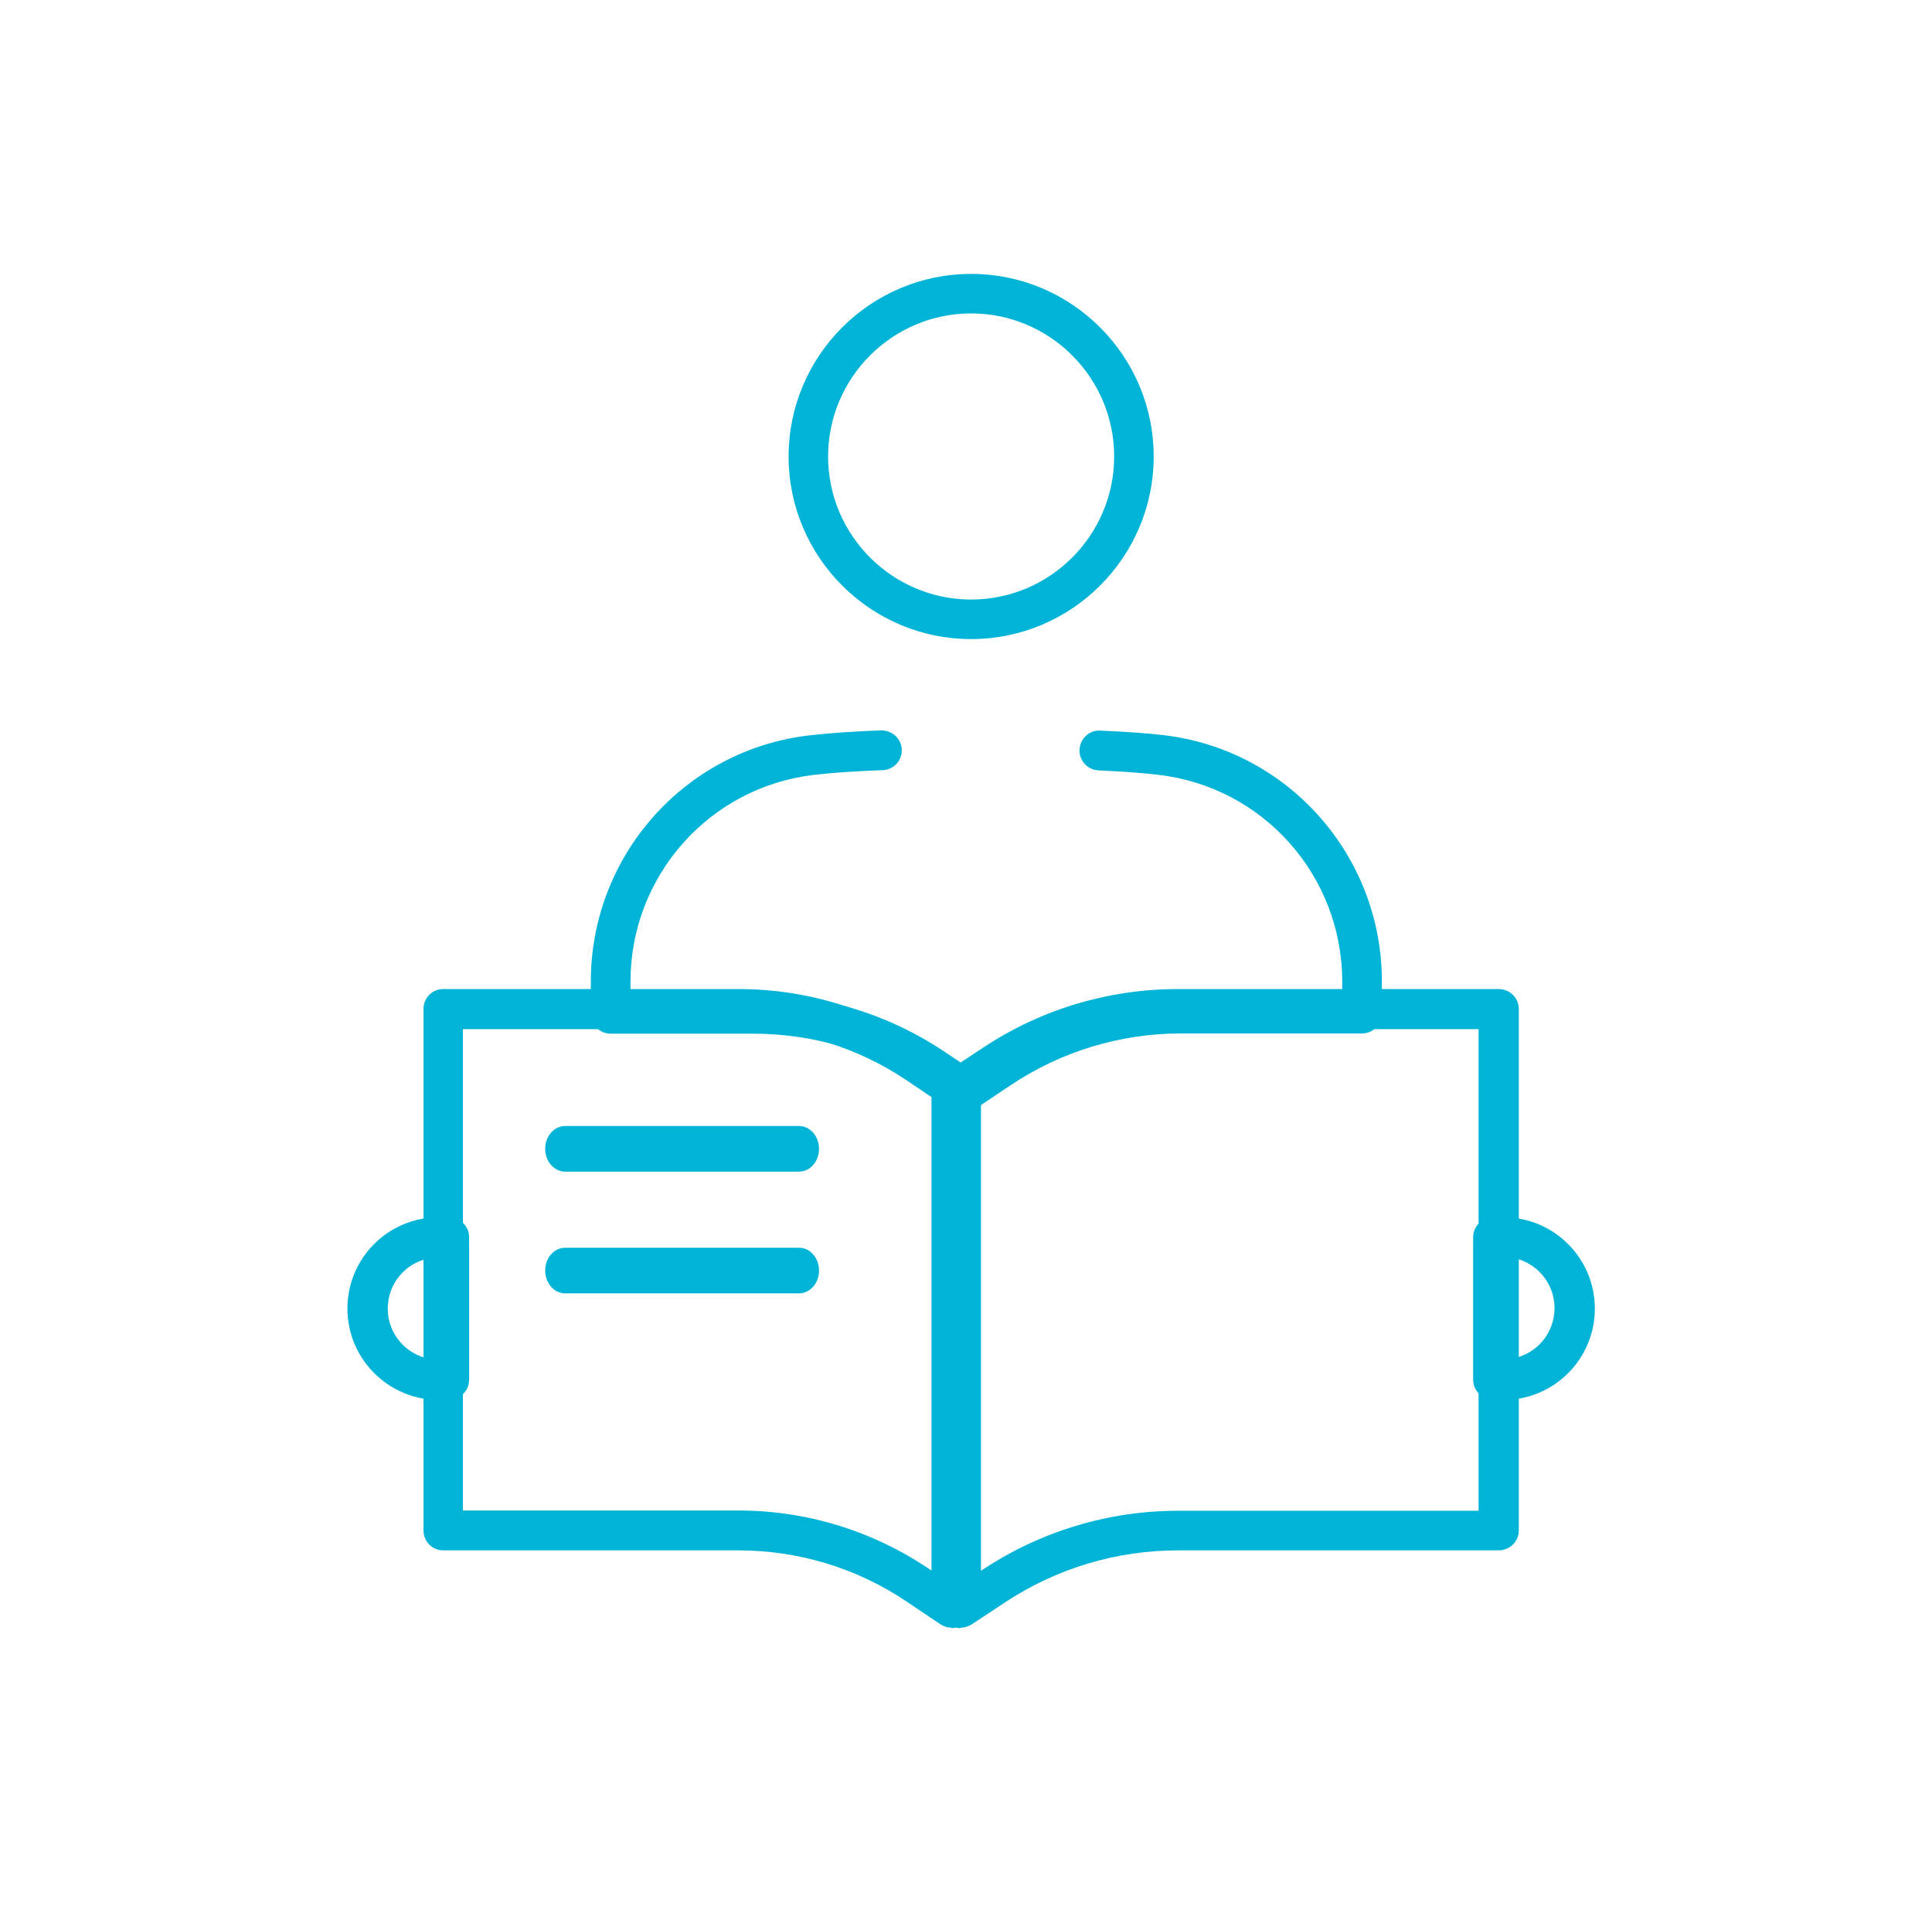
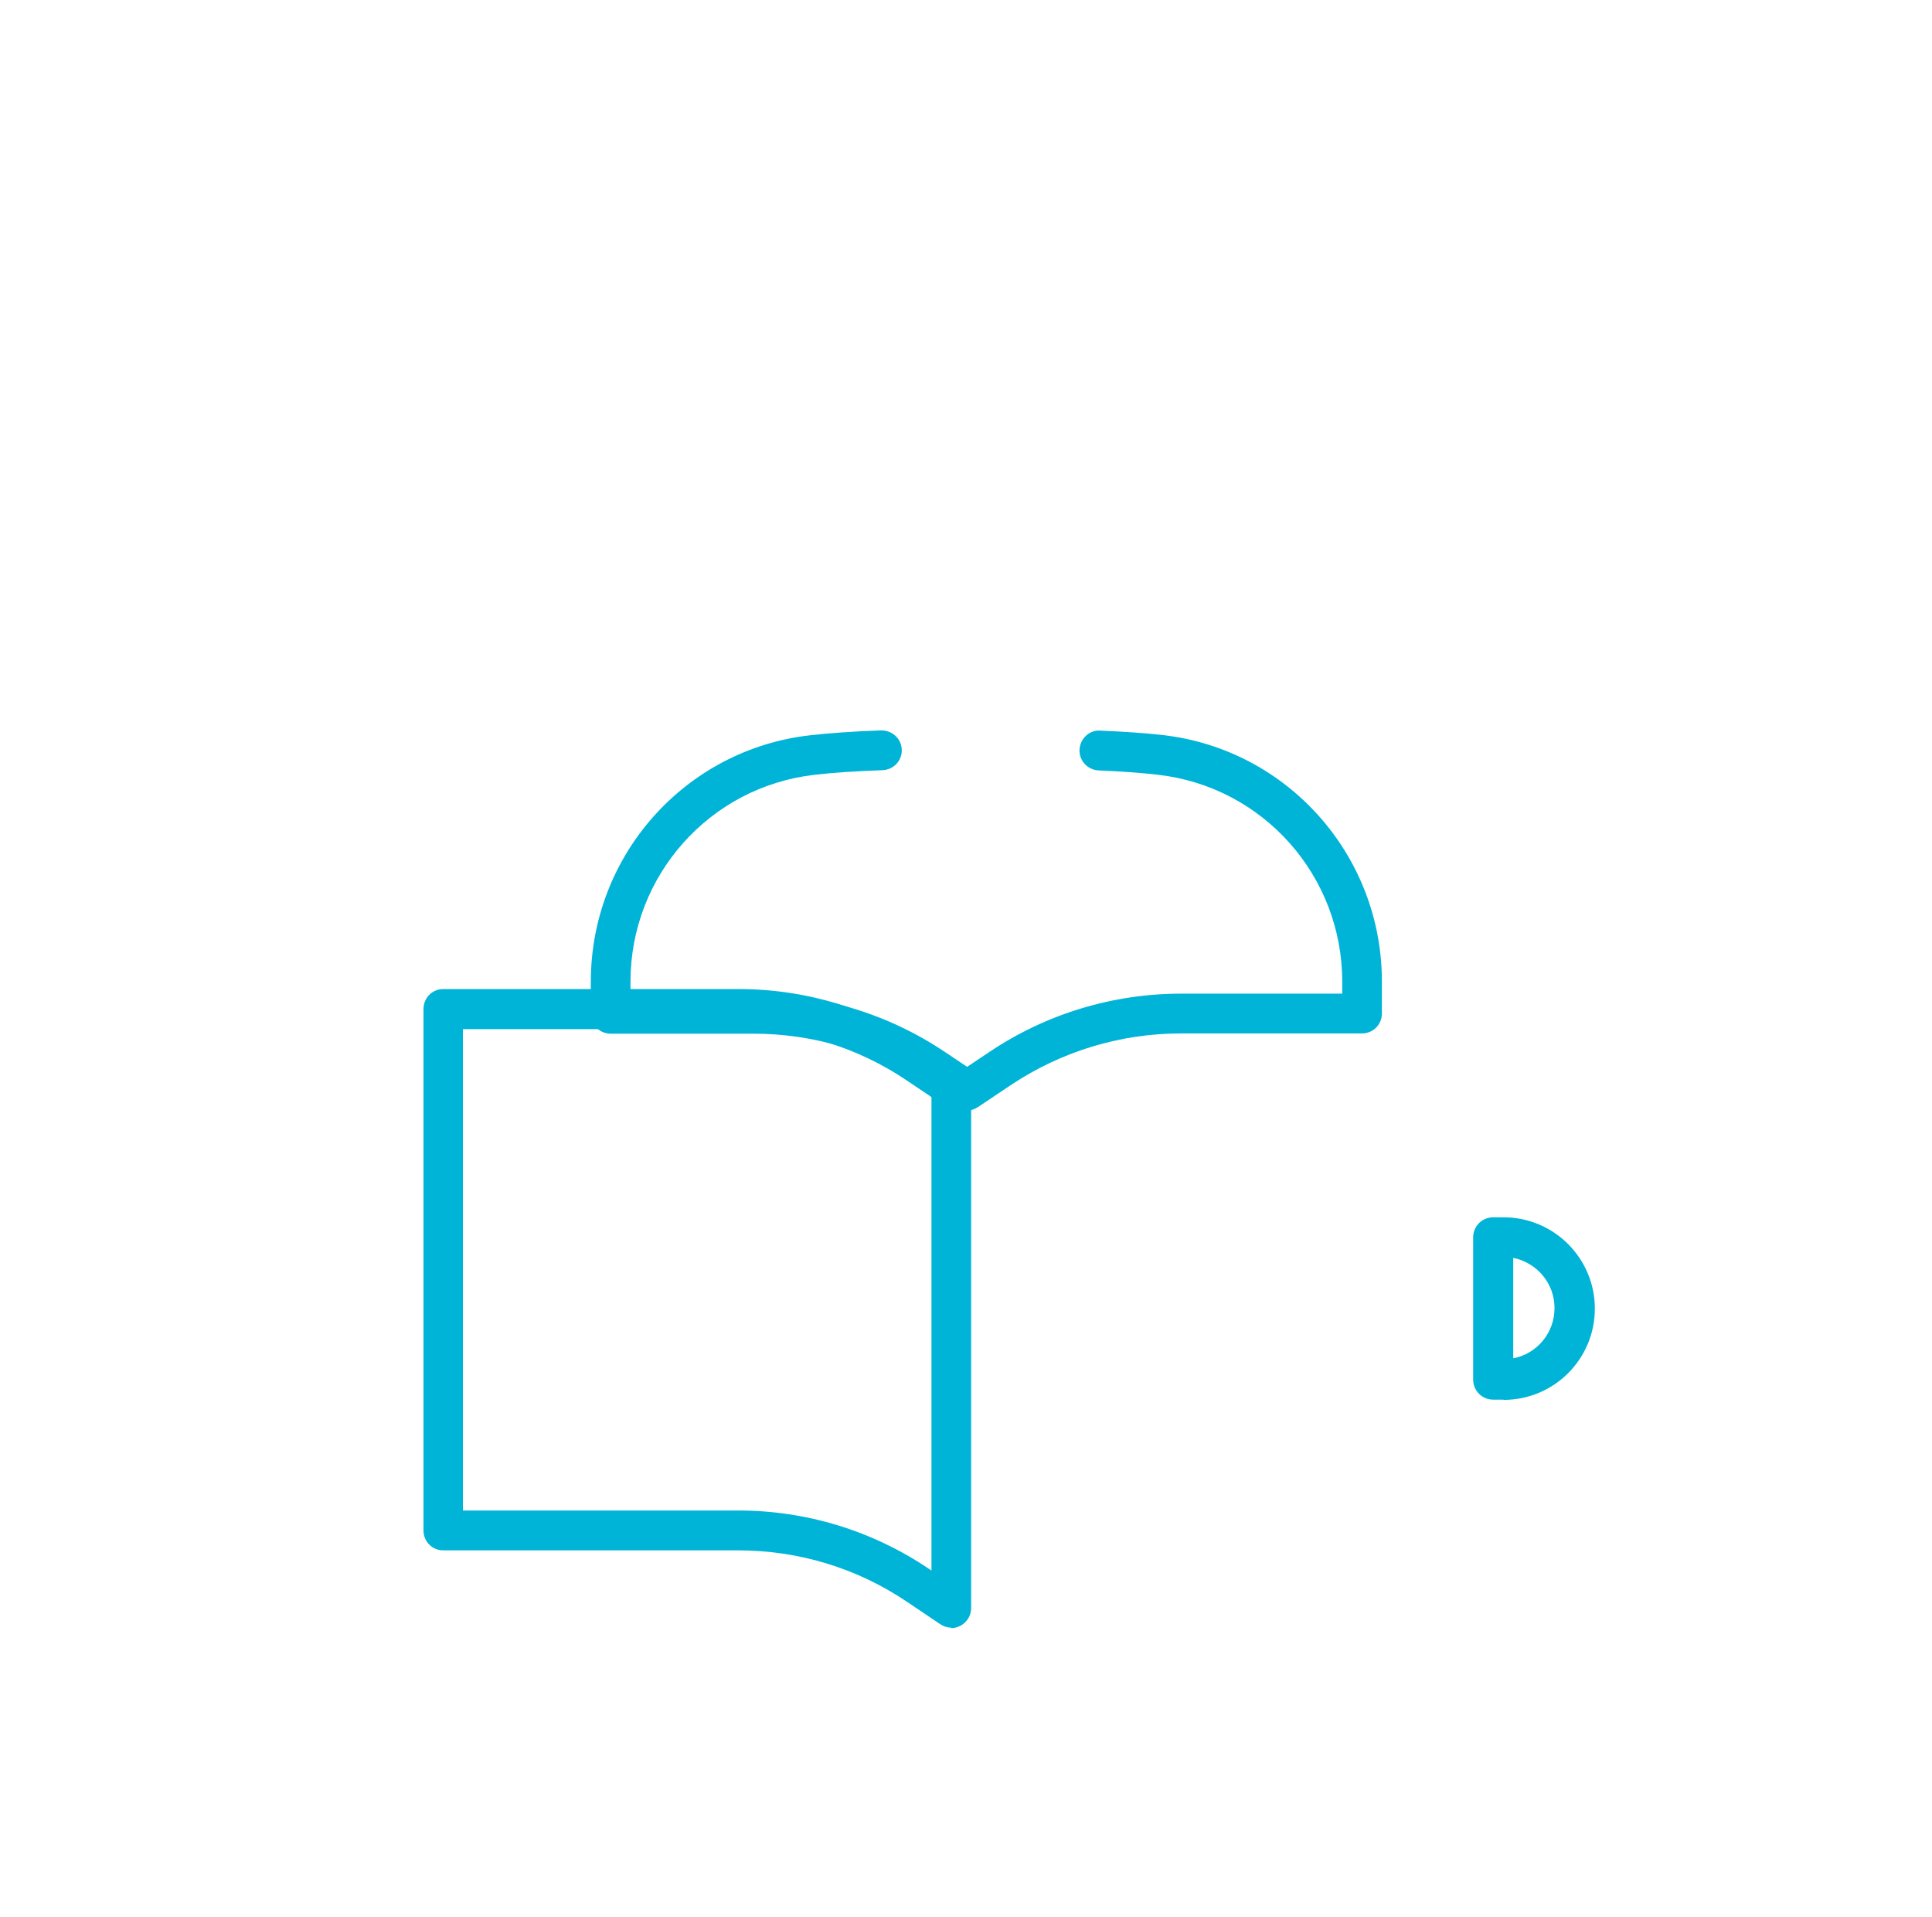
<svg xmlns="http://www.w3.org/2000/svg" width="127" height="126" viewBox="0 0 127 126" fill="none">
-   <path d="M63.838 42C57.224 42 51.838 36.614 51.838 30C51.838 23.387 57.224 18 63.838 18C70.451 18 75.838 23.387 75.838 30C75.838 36.614 70.451 42 63.838 42ZM63.838 20.598C58.659 20.598 54.435 24.821 54.435 30C54.435 35.179 58.659 39.402 63.838 39.402C69.017 39.402 73.24 35.179 73.24 30C73.24 24.821 69.017 20.598 63.838 20.598Z" fill="#00B4D8" />
  <path d="M62.526 106.968C62.27 106.968 62.03 106.887 61.806 106.741L59.646 105.286C56.35 103.054 52.494 101.889 48.526 101.889H29.134C28.414 101.889 27.838 101.307 27.838 100.58V66.31C27.838 65.582 28.414 65 29.134 65H48.542C53.022 65 57.374 66.326 61.102 68.849L63.262 70.305C63.63 70.547 63.838 70.951 63.838 71.404V105.674C63.838 106.159 63.582 106.596 63.15 106.838C62.958 106.935 62.75 107 62.542 107L62.526 106.968ZM30.43 99.269H48.526C53.006 99.269 57.358 100.596 61.086 103.119L61.23 103.216V72.1L59.646 71.032C56.35 68.8 52.494 67.636 48.526 67.636H30.43V99.286V99.269Z" fill="#00B4D8" />
-   <path d="M63.16 107C62.948 107 62.736 106.951 62.54 106.838C62.115 106.612 61.838 106.159 61.838 105.674V71.404C61.838 70.968 62.066 70.563 62.425 70.305L64.629 68.849C68.432 66.326 72.872 65 77.443 65H98.516C99.25 65 99.838 65.582 99.838 66.31V100.58C99.838 101.307 99.25 101.889 98.516 101.889H77.443C73.395 101.889 69.461 103.07 66.098 105.286L63.895 106.741C63.666 106.887 63.421 106.968 63.16 106.968V107ZM64.482 72.116V103.232L64.629 103.135C68.432 100.628 72.872 99.286 77.443 99.286H97.194V67.636H77.443C73.395 67.636 69.461 68.817 66.098 71.032L64.482 72.1V72.116Z" fill="#00B4D8" />
-   <path d="M52.52 77H37.156C36.424 77 35.838 76.333 35.838 75.5C35.838 74.667 36.424 74 37.156 74H52.52C53.252 74 53.838 74.667 53.838 75.5C53.838 76.333 53.252 77 52.52 77Z" fill="#00B4D8" />
-   <path d="M52.52 85H37.156C36.424 85 35.838 84.333 35.838 83.5C35.838 82.667 36.424 82 37.156 82H52.52C53.252 82 53.838 82.667 53.838 83.5C53.838 84.333 53.252 85 52.52 85Z" fill="#00B4D8" />
  <path d="M63.591 73C63.333 73 63.092 72.919 62.866 72.774L60.694 71.322C57.378 69.094 53.5 67.932 49.508 67.932H40.142C39.417 67.932 38.838 67.351 38.838 66.625V64.511C38.838 56.215 45.034 49.259 53.242 48.323C54.53 48.178 56.107 48.065 57.925 48C58.65 48 59.245 48.533 59.277 49.259C59.31 49.985 58.746 50.582 58.022 50.615C56.268 50.679 54.755 50.776 53.532 50.921C46.644 51.712 41.445 57.555 41.445 64.511V65.302H49.492C53.998 65.302 58.376 66.625 62.126 69.143L63.575 70.111L65.023 69.143C68.773 66.625 73.15 65.302 77.657 65.302H88.231V64.511C88.231 57.555 83.032 51.712 76.144 50.921C75.066 50.792 73.73 50.695 72.217 50.631C71.493 50.599 70.93 49.985 70.962 49.275C70.994 48.549 71.606 47.968 72.314 48.016C73.907 48.081 75.291 48.178 76.434 48.307C84.642 49.243 90.838 56.215 90.838 64.495V66.609C90.838 67.335 90.258 67.916 89.534 67.916H77.641C73.649 67.916 69.771 69.094 66.455 71.305L64.283 72.758C64.057 72.903 63.816 72.984 63.558 72.984L63.591 73Z" fill="#00B4D8" />
-   <path d="M29.521 92H28.838C25.537 92 22.838 89.317 22.838 86C22.838 82.683 25.521 80 28.838 80H29.521C30.253 80 30.838 80.585 30.838 81.317V90.667C30.838 91.398 30.253 91.984 29.521 91.984V92ZM28.204 82.699C26.659 82.992 25.488 84.358 25.488 86C25.488 87.642 26.659 88.992 28.204 89.301V82.715V82.699Z" fill="#00B4D8" />
  <path d="M98.838 91.984H98.155C97.423 91.984 96.838 91.398 96.838 90.667V81.317C96.838 80.585 97.423 80 98.155 80H98.838C102.139 80 104.838 82.683 104.838 86C104.838 89.317 102.155 92 98.838 92V91.984ZM99.472 82.683V89.268C101.017 88.976 102.187 87.61 102.187 85.968C102.187 84.325 101.017 82.976 99.472 82.667V82.683Z" fill="#00B4D8" />
</svg>